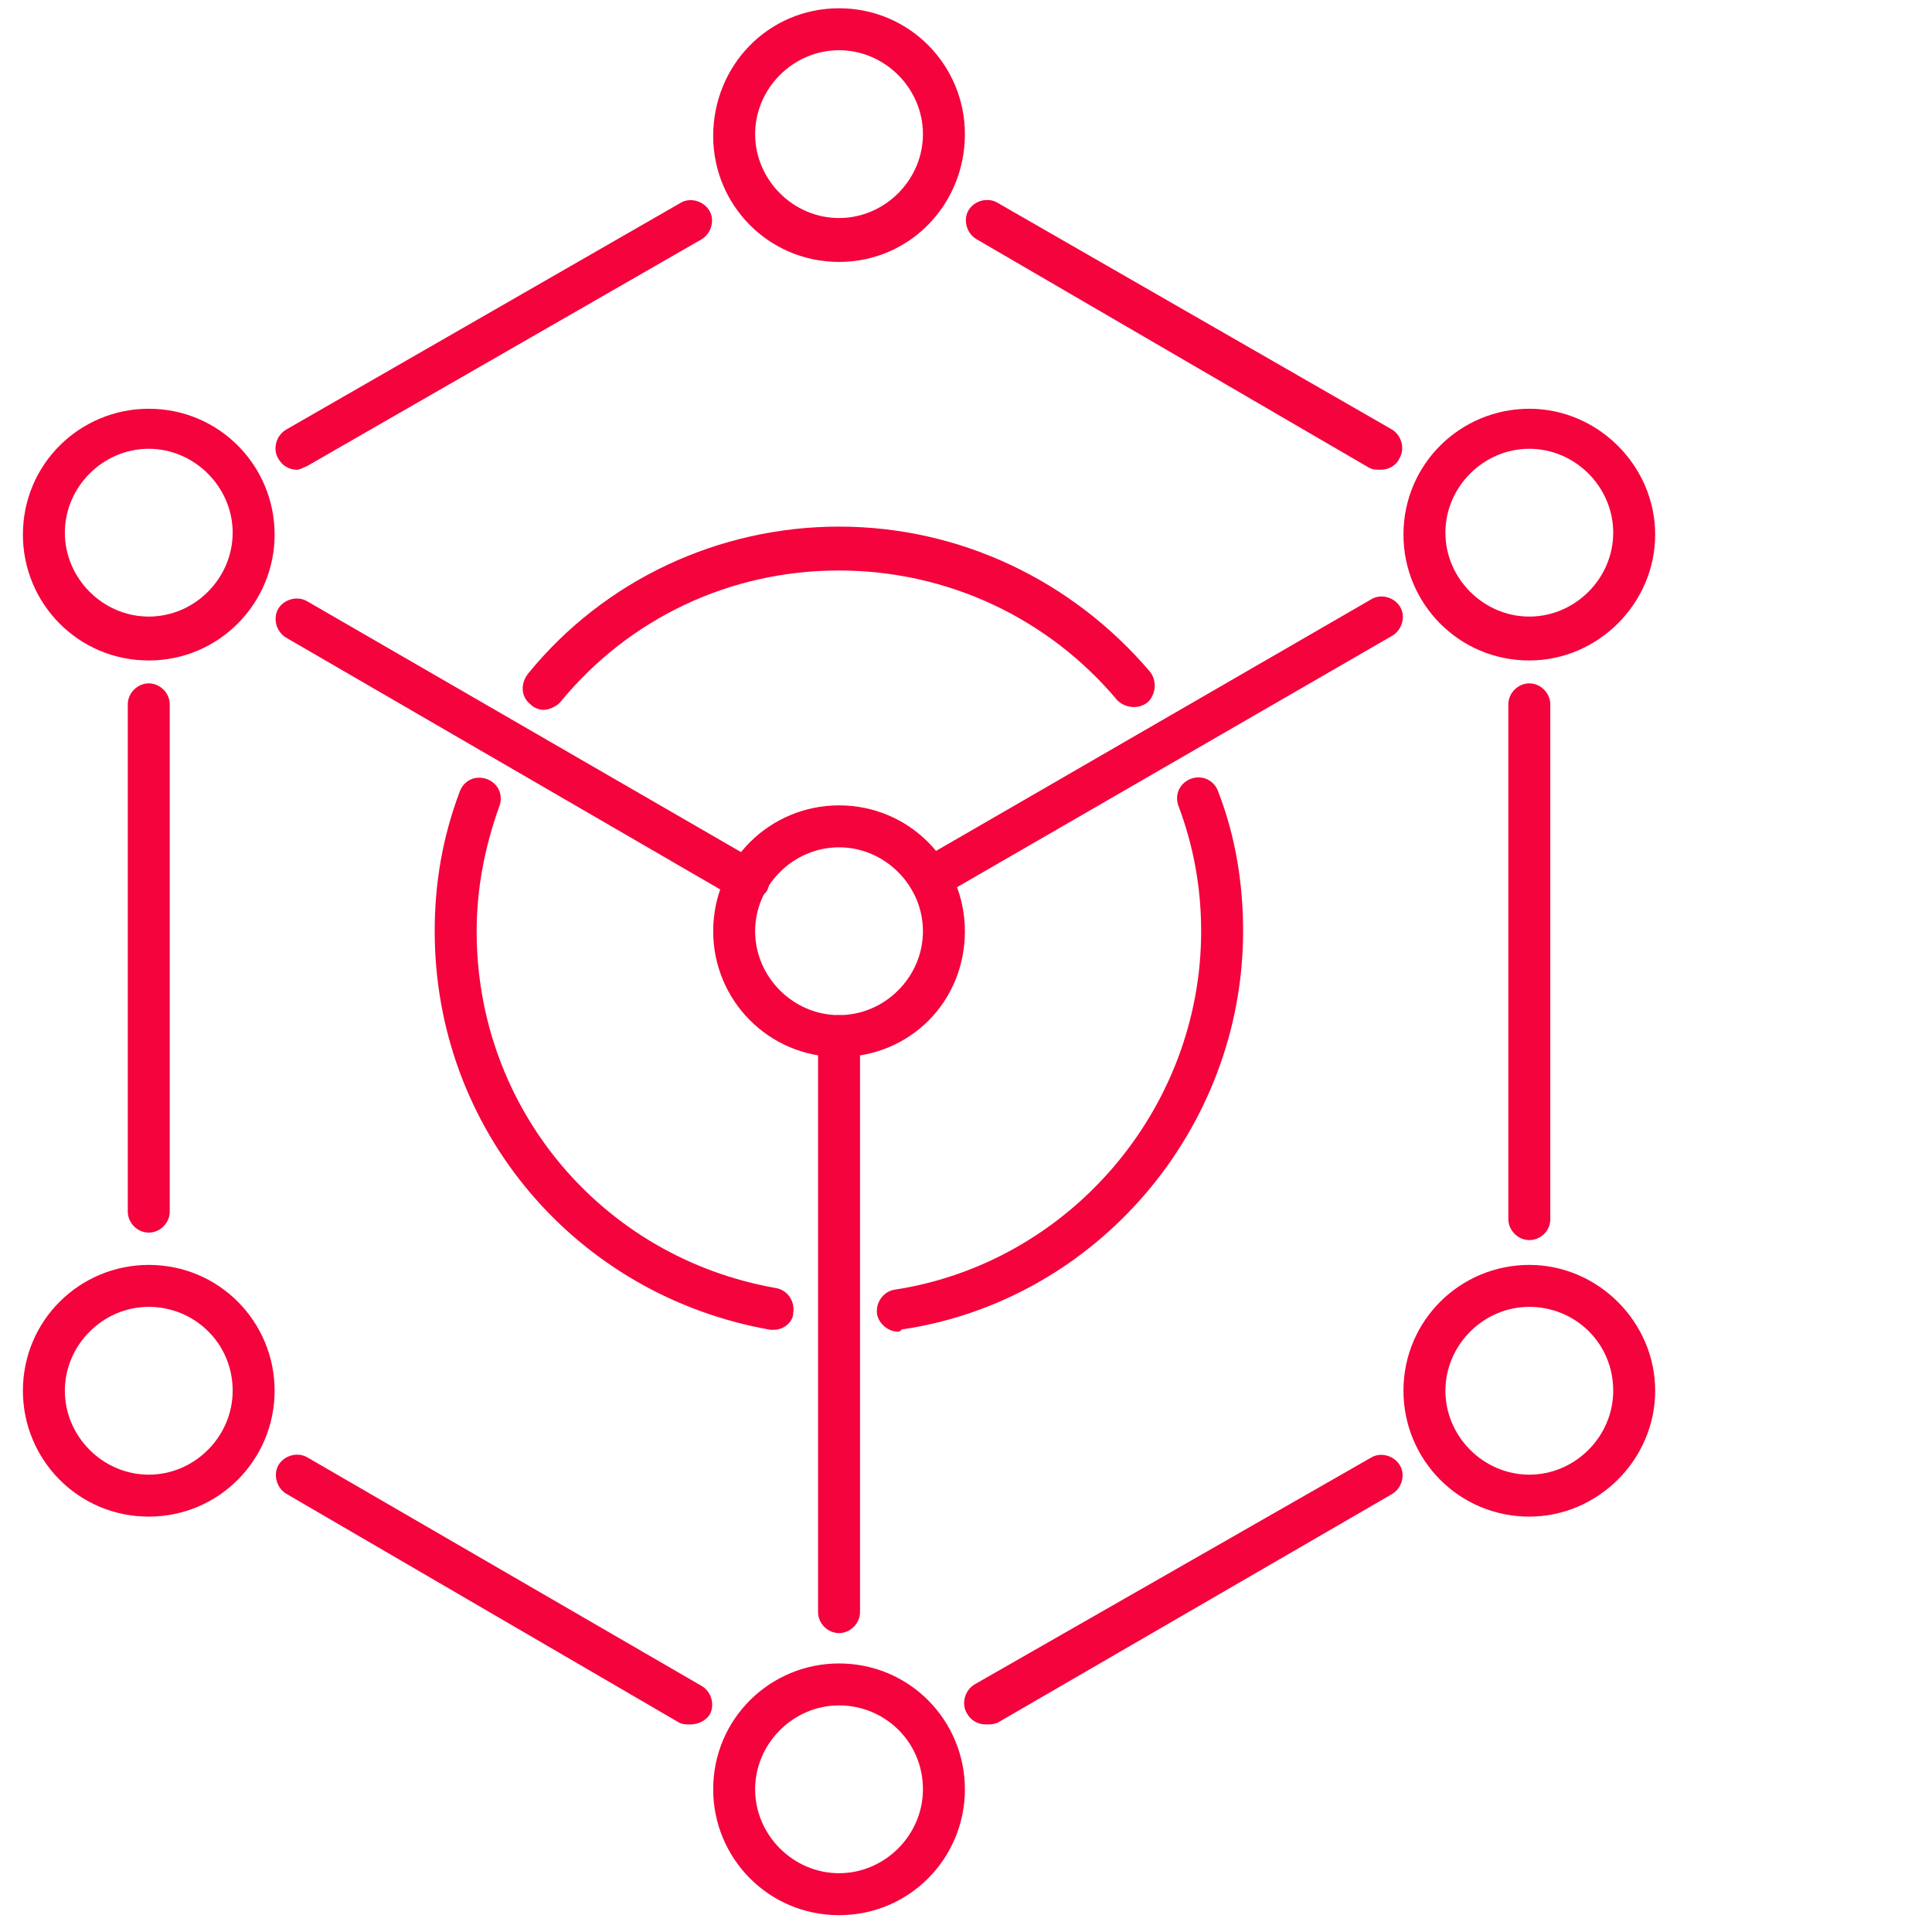
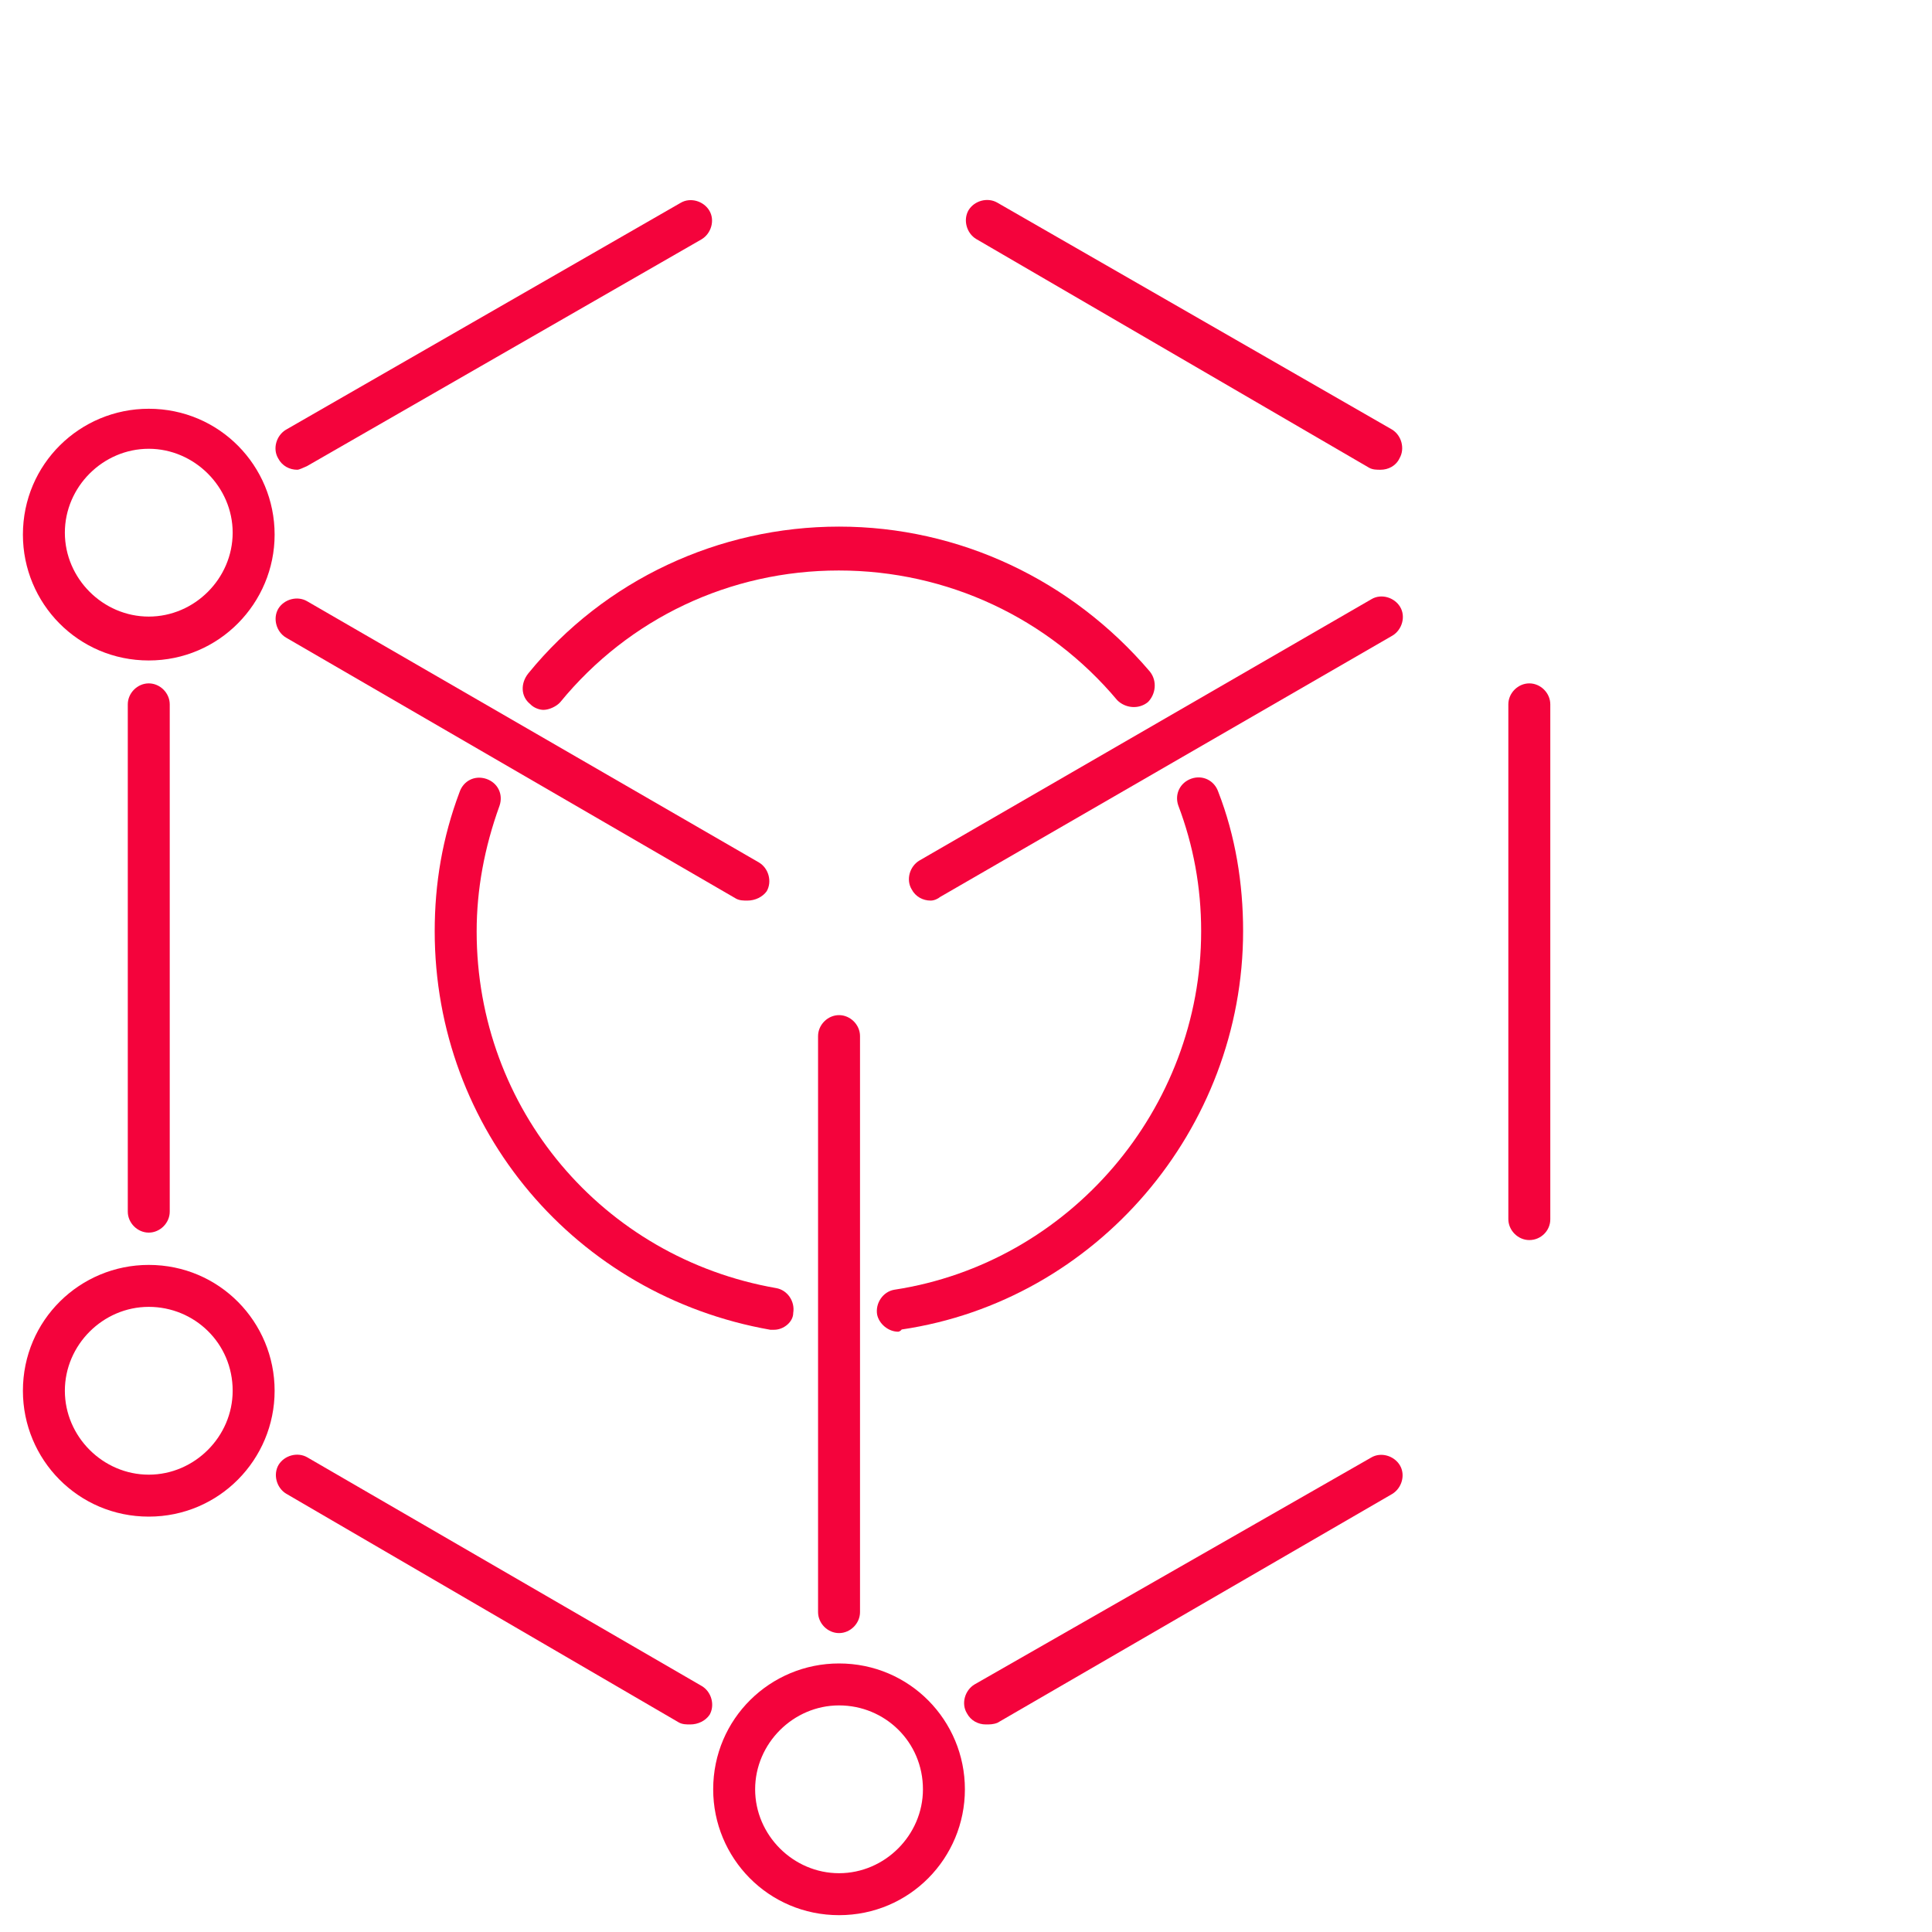
<svg xmlns="http://www.w3.org/2000/svg" version="1.1" id="Layer_1" x="0px" y="0px" viewBox="0 0 700 700" style="enable-background:new 0 0 700 700;" xml:space="preserve">
  <style type="text/css">
	.st0{fill:#F4033C;}
</style>
  <g>
    <path class="st0" d="M53.9,239.3c-25.6,0-45.6-20.7-45.6-45.6c0-25.6,20.7-45.6,45.6-45.6c25.6,0,45.6,20.7,45.6,45.6   C99.5,218.5,79.4,239.3,53.9,239.3z M53.9,162.6c-16.6,0-30.4,13.8-30.4,30.4s13.8,30.4,30.4,30.4s30.4-13.8,30.4-30.4   S70.4,162.6,53.9,162.6z" />
-     <path class="st0" d="M304,383c-25.6,0-45.6-20.7-45.6-45.6c0-25.6,20.7-45.6,45.6-45.6c25.6,0,45.6,20.7,45.6,45.6   C349.6,363,329.6,383,304,383z M304,307c-16.6,0-30.4,13.8-30.4,30.4s13.8,30.4,30.4,30.4s30.4-13.8,30.4-30.4S320.6,307,304,307z" />
-     <path class="st0" d="M554.1,239.3c-25.6,0-45.6-20.7-45.6-45.6c0-25.6,20.7-45.6,45.6-45.6s45.6,20.7,45.6,45.6   S579,239.3,554.1,239.3z M554.1,162.6c-16.6,0-30.4,13.8-30.4,30.4s13.8,30.4,30.4,30.4s30.4-13.8,30.4-30.4   S570.7,162.6,554.1,162.6z" />
-     <path class="st0" d="M304,94.9c-25.6,0-45.6-20.7-45.6-45.6c0-25.6,20-46.3,45.6-46.3s45.6,20.7,45.6,45.6   C349.6,74.1,329.6,94.9,304,94.9z M304,18.2c-16.6,0-30.4,13.8-30.4,30.4S287.4,79,304,79s30.4-13.8,30.4-30.4S320.6,18.2,304,18.2   z" />
    <path class="st0" d="M53.9,549.5c-25.6,0-45.6-20.7-45.6-45.6c0-25.6,20.7-45.6,45.6-45.6c25.6,0,45.6,20.7,45.6,45.6   S79.4,549.5,53.9,549.5z M53.9,473.5c-16.6,0-30.4,13.8-30.4,30.4s13.8,30.4,30.4,30.4s30.4-13.8,30.4-30.4   C84.3,486.6,70.4,473.5,53.9,473.5z" />
    <path class="st0" d="M304,693.9c-25.6,0-45.6-20.7-45.6-45.6c0-25.6,20.7-45.6,45.6-45.6c25.6,0,45.6,20.7,45.6,45.6   S329.6,693.9,304,693.9z M304,617.9c-16.6,0-30.4,13.8-30.4,30.4c0,16.6,13.8,30.4,30.4,30.4s30.4-13.8,30.4-30.4   C334.4,631.1,320.6,617.9,304,617.9z" />
-     <path class="st0" d="M554.1,549.5c-25.6,0-45.6-20.7-45.6-45.6c0-25.6,20.7-45.6,45.6-45.6s45.6,20.7,45.6,45.6   C599.7,528.8,579,549.5,554.1,549.5z M554.1,473.5c-16.6,0-30.4,13.8-30.4,30.4s13.8,30.4,30.4,30.4s30.4-13.8,30.4-30.4   C584.5,486.6,570.7,473.5,554.1,473.5z" />
    <path class="st0" d="M500.2,170.2c-1.4,0-2.8,0-4.1-0.7L353.7,86.6c-3.5-2.1-4.8-6.9-2.8-10.4c2.1-3.5,6.9-4.8,10.4-2.8l143,82.2   c3.5,2.1,4.8,6.9,2.8,10.4C505.8,168.8,503,170.2,500.2,170.2L500.2,170.2z" />
    <path class="st0" d="M107.7,170.2c-2.8,0-5.5-1.4-6.9-4.1c-2.1-3.5-0.7-8.3,2.8-10.4l143-82.2c3.5-2.1,8.3-0.7,10.4,2.8   c2.1,3.5,0.7,8.3-2.8,10.4l-143,82.2C109.8,169.5,108.4,170.2,107.7,170.2L107.7,170.2z" />
    <path class="st0" d="M53.9,446.6c-4.1,0-7.6-3.5-7.6-7.6V255.2c0-4.1,3.5-7.6,7.6-7.6s7.6,3.5,7.6,7.6V439   C61.5,443.1,58,446.6,53.9,446.6z" />
    <path class="st0" d="M250.1,624.8c-1.4,0-2.8,0-4.1-0.7l-142.3-82.9c-3.5-2.1-4.8-6.9-2.8-10.4c2.1-3.5,6.9-4.8,10.4-2.8l143,82.9   c3.5,2.1,4.8,6.9,2.8,10.4C255.6,623.5,252.9,624.8,250.1,624.8L250.1,624.8z" />
    <path class="st0" d="M270.8,326.3c-1.4,0-2.8,0-4.1-0.7L103.6,231c-3.5-2.1-4.8-6.9-2.8-10.4c2.1-3.5,6.9-4.8,10.4-2.8L275,312.5   c3.5,2.1,4.8,6.9,2.8,10.4C276.3,325,273.6,326.3,270.8,326.3L270.8,326.3z" />
    <path class="st0" d="M337.2,326.3c-2.8,0-5.5-1.4-6.9-4.1c-2.1-3.5-0.7-8.3,2.8-10.4l163.8-94.7c3.5-2.1,8.3-0.7,10.4,2.8   s0.7,8.3-2.8,10.4L340.6,325C339.9,325.6,338.5,326.3,337.2,326.3L337.2,326.3z" />
    <path class="st0" d="M304,591.7c-4.1,0-7.6-3.5-7.6-7.6V375.4c0-4.1,3.5-7.6,7.6-7.6s7.6,3.5,7.6,7.6v208.7   C311.6,588.2,308.1,591.7,304,591.7z" />
    <path class="st0" d="M554.1,449.3c-4.1,0-7.6-3.5-7.6-7.6V255.2c0-4.1,3.5-7.6,7.6-7.6s7.6,3.5,7.6,7.6v186.6   C561.7,445.9,558.3,449.3,554.1,449.3z" />
    <path class="st0" d="M357.2,624.8c-2.8,0-5.5-1.4-6.9-4.1c-2.1-3.5-0.7-8.3,2.8-10.4l143.7-82.2c3.5-2.1,8.3-0.7,10.4,2.8   s0.7,8.3-2.8,10.4l-143,82.9C359.9,624.8,358.6,624.8,357.2,624.8L357.2,624.8z" />
    <path class="st0" d="M325.4,482.5c-3.5,0-6.9-2.8-7.6-6.2c-0.7-4.1,2.1-8.3,6.2-9c63.6-9.7,111.2-65.6,111.2-129.9   c0-15.9-2.8-31.1-8.3-45.6c-1.4-4.1,0.7-8.3,4.8-9.7c4.1-1.4,8.3,0.7,9.7,4.8c6.2,15.9,9,33.2,9,50.4c0,71.9-53.2,134-123.7,144.4   C326.1,482.5,325.4,482.5,325.4,482.5L325.4,482.5z" />
    <path class="st0" d="M196.9,257.2c-1.4,0-3.5-0.7-4.8-2.1c-3.5-2.8-3.5-7.6-0.7-11.1c27.6-33.9,69.1-53.2,112.6-53.2   s84.3,19.3,112.6,52.5c2.8,3.5,2.1,8.3-0.7,11.1c-3.5,2.8-8.3,2.1-11.1-0.7c-24.9-29.7-61.5-47-100.9-47s-76,17.3-100.9,47.7   C201.7,255.9,199,257.2,196.9,257.2L196.9,257.2z" />
    <path class="st0" d="M280.5,481.8h-1.4c-70.5-12.4-121.6-72.6-121.6-144.4c0-17.3,2.8-33.9,9-50.4c1.4-4.1,5.5-6.2,9.7-4.8   c4.1,1.4,6.2,5.5,4.8,9.7c-5.5,15.2-8.3,30.4-8.3,45.6c0,64.3,45.6,118.2,108.5,129.2c4.1,0.7,6.9,4.8,6.2,9   C287.4,479,283.9,481.8,280.5,481.8L280.5,481.8z" />
  </g>
</svg>